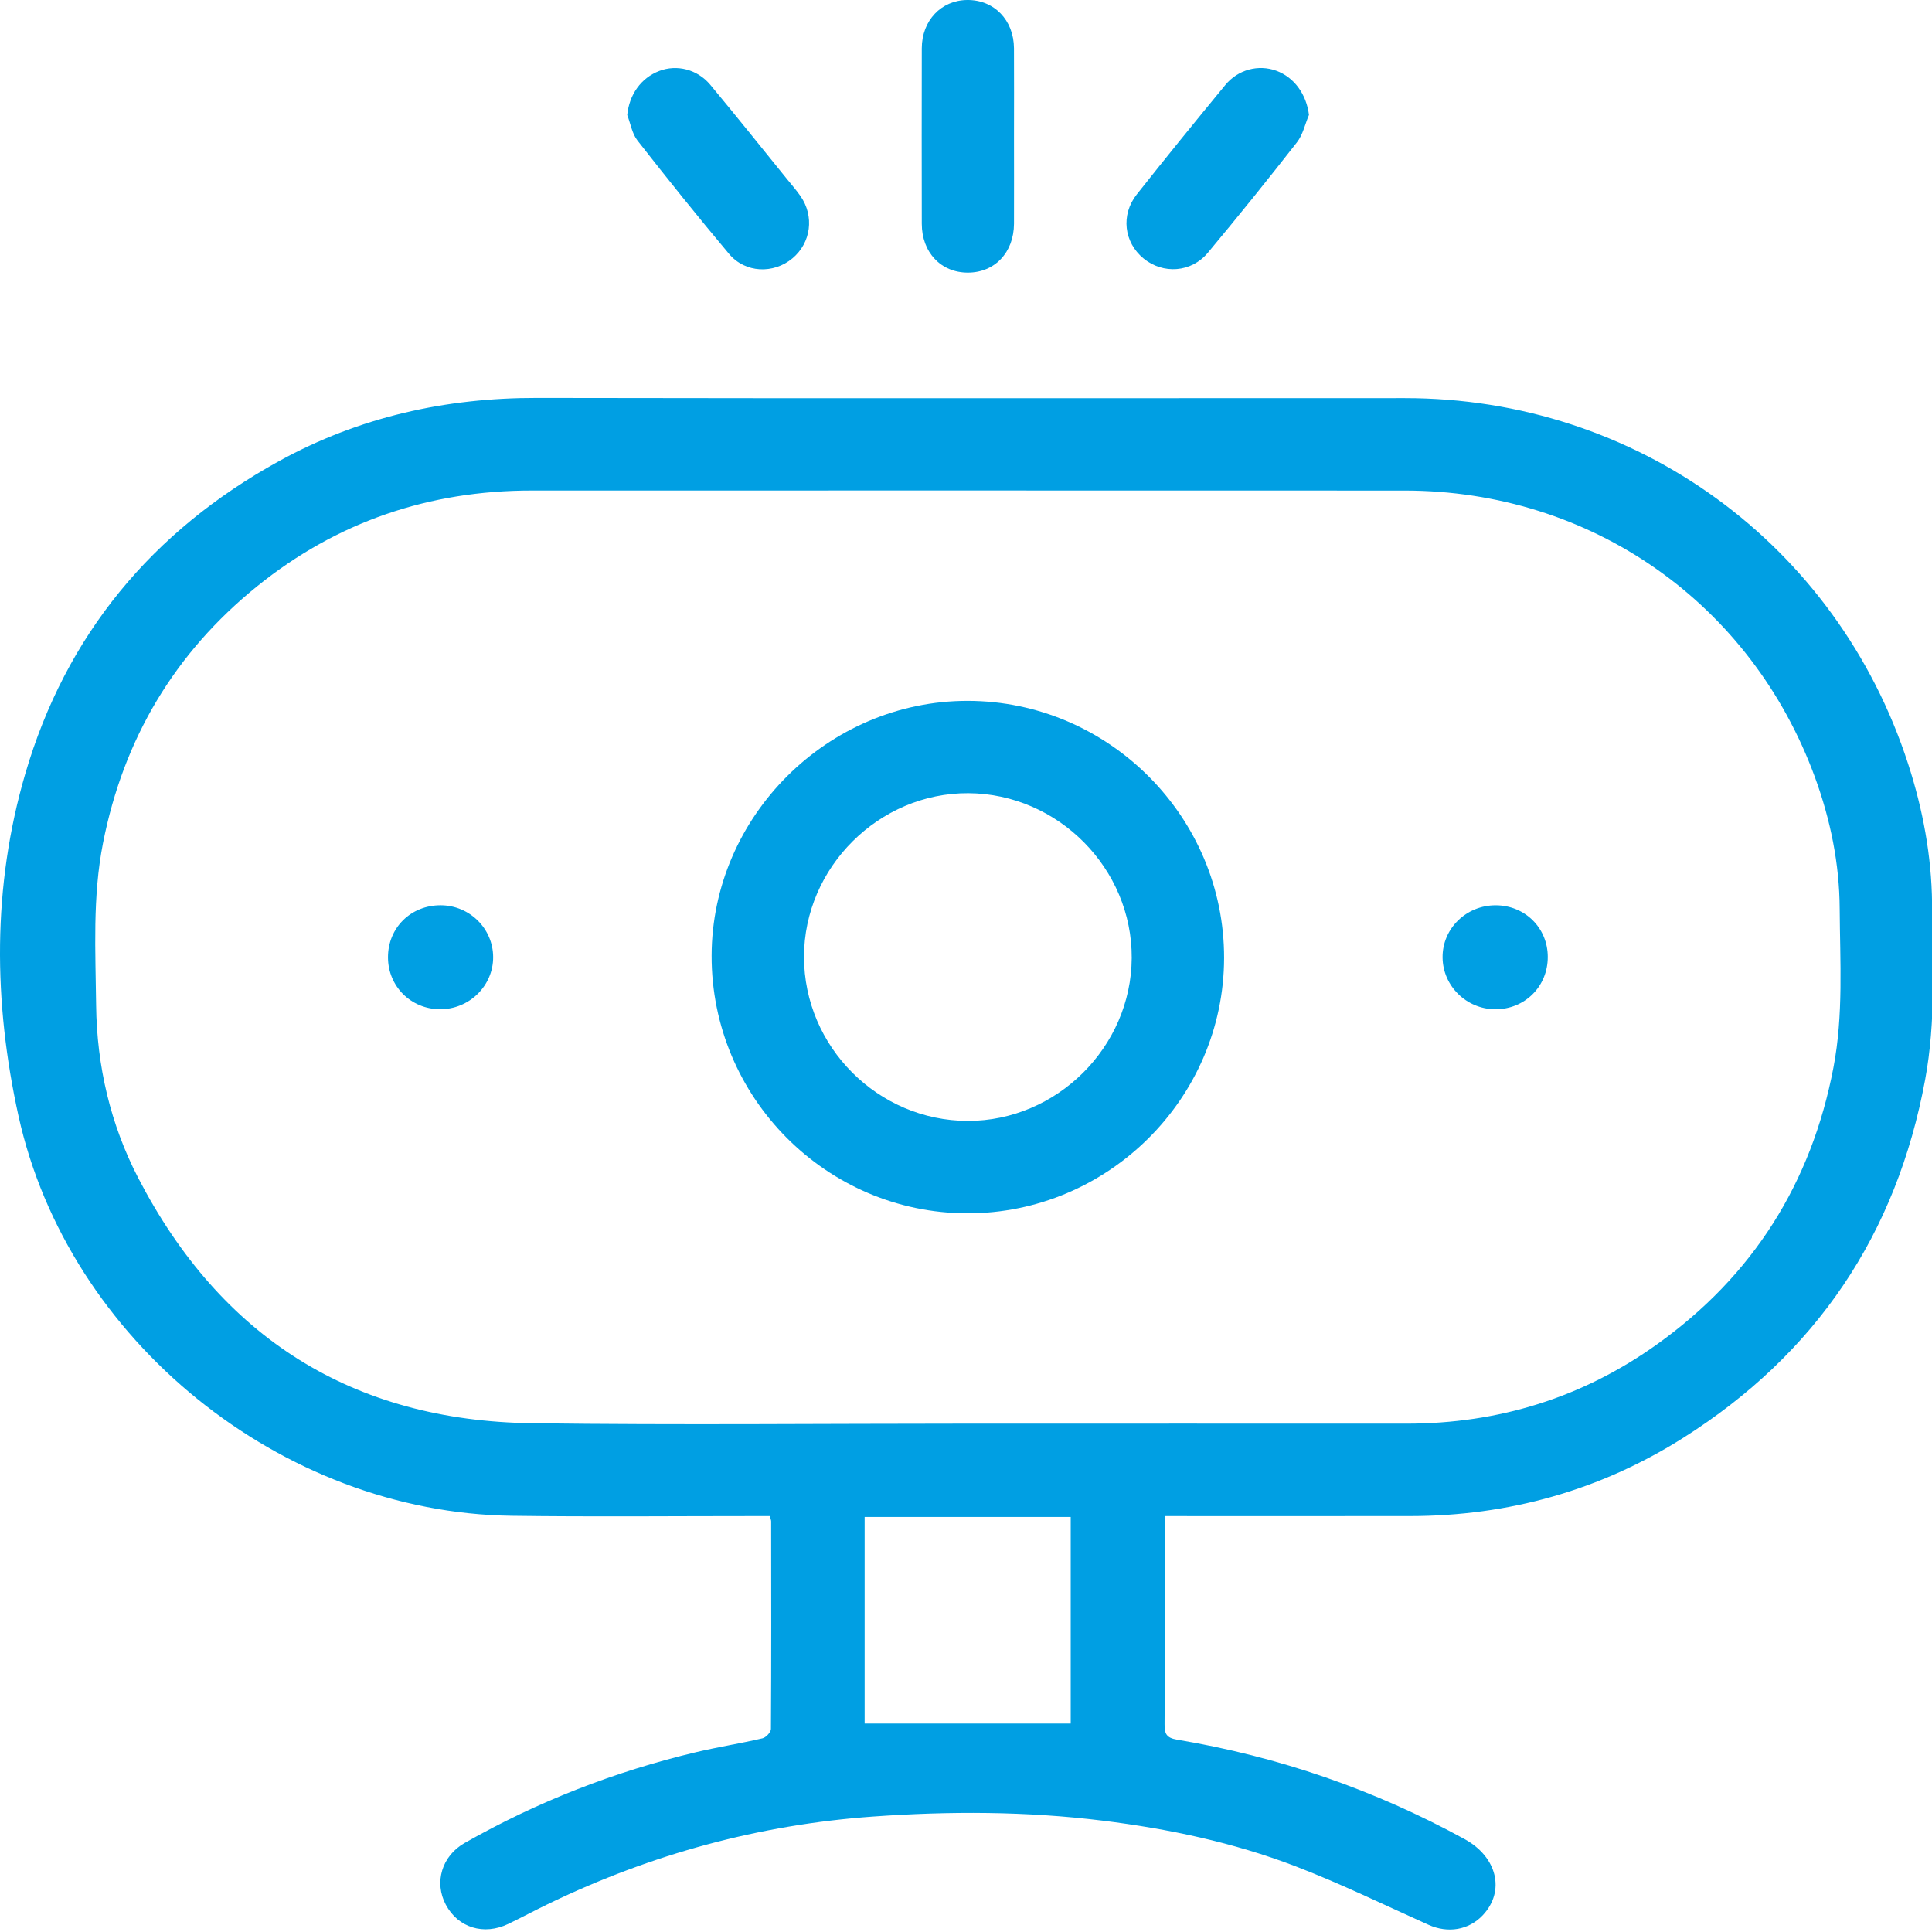
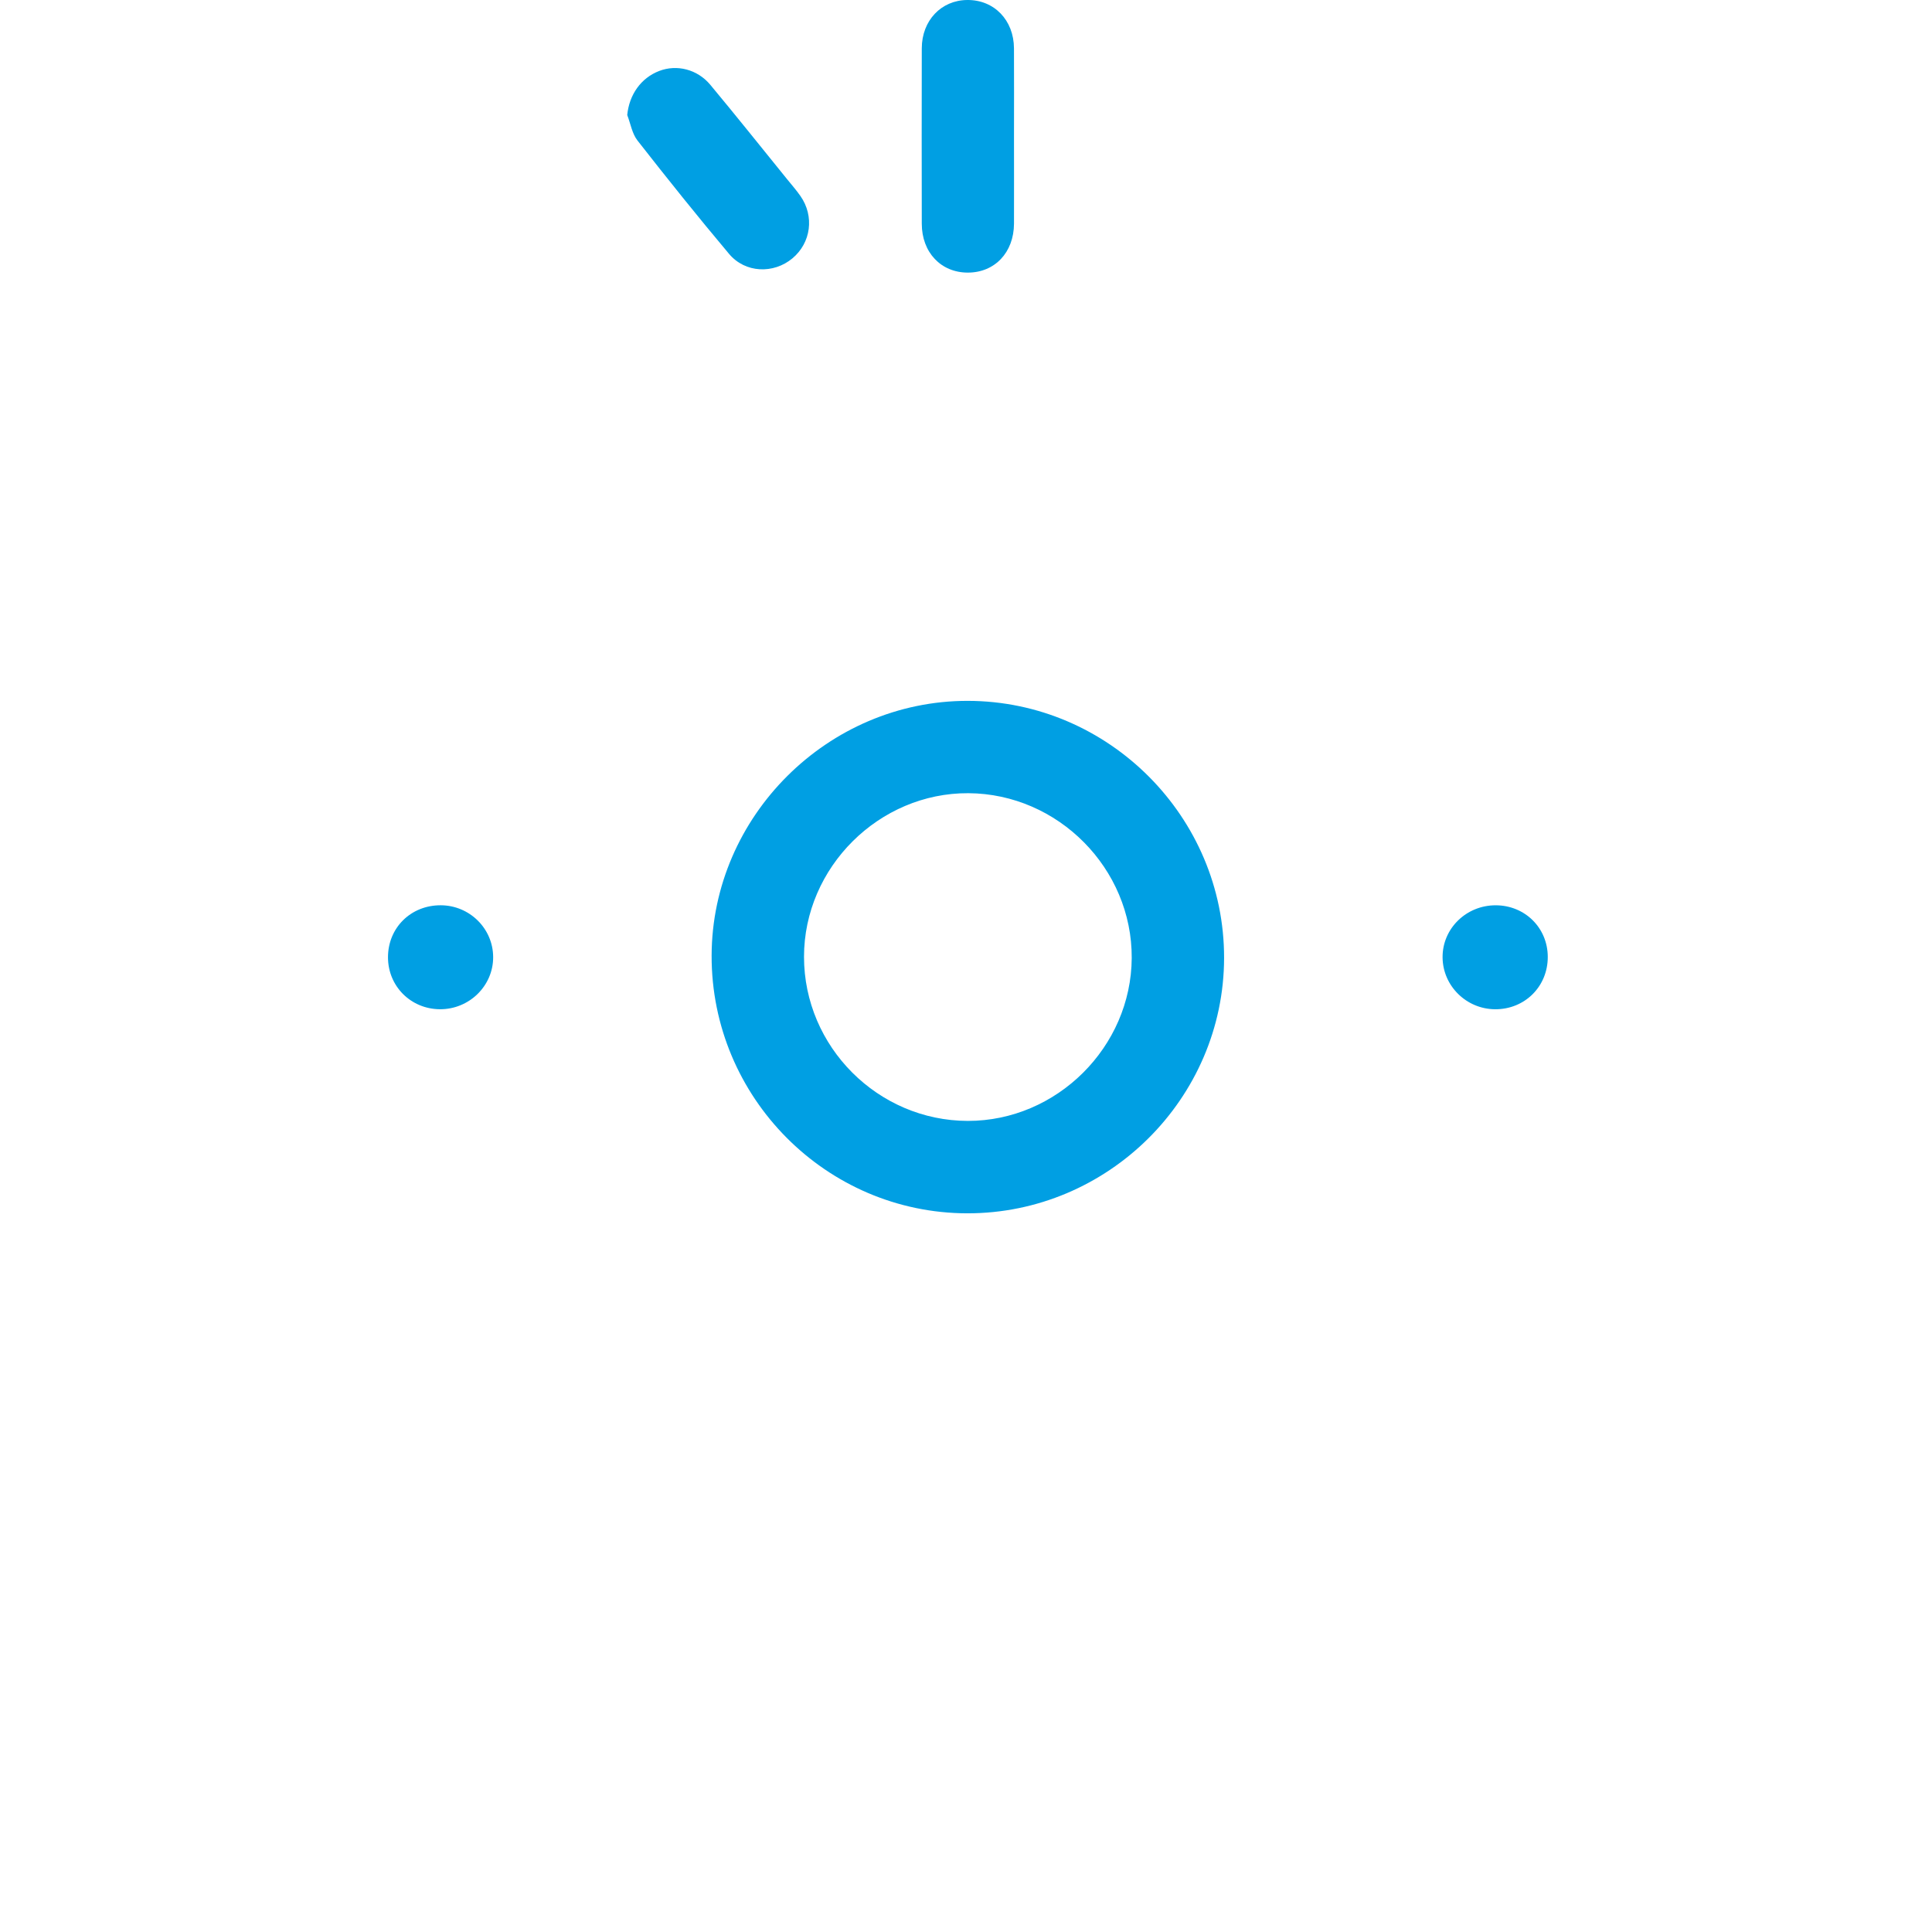
<svg xmlns="http://www.w3.org/2000/svg" version="1.1" id="Vrstva_1" x="0px" y="0px" fill="#009fe3" width="90px" height="90px" viewBox="0 0 90 90" enable-background="new 0 0 90 90" xml:space="preserve">
-   <path fill-rule="evenodd" clip-rule="evenodd" d="M54.259,70.624c0,0.739,0,1.395,0,2.048c0,2.547,0.009,5.096-0.009,7.643  c-0.003,0.448,0.079,0.641,0.586,0.726c4.721,0.79,9.189,2.328,13.393,4.634c1.517,0.833,1.901,2.422,0.843,3.546  c-0.653,0.69-1.619,0.85-2.52,0.447c-2.065-0.926-4.103-1.924-6.211-2.732c-2.884-1.104-5.896-1.741-8.966-2.121  c-3.571-0.442-7.153-0.447-10.726-0.191c-5.263,0.377-10.287,1.746-15.049,4.039c-0.645,0.31-1.274,0.649-1.918,0.959  c-1.145,0.551-2.341,0.18-2.914-0.893c-0.55-1.033-0.194-2.267,0.88-2.877c3.39-1.926,6.988-3.328,10.78-4.229  c1.023-0.243,2.065-0.404,3.089-0.645c0.163-0.037,0.395-0.283,0.396-0.434c0.021-3.225,0.014-6.449,0.01-9.673  c0-0.057-0.028-0.112-0.062-0.246c-0.198,0-0.41,0-0.622,0c-3.802-0.001-7.604,0.039-11.405-0.014  C13.111,70.464,3.176,62.456,0.862,51.988c-1.174-5.312-1.223-10.685,0.314-15.939c1.891-6.472,5.918-11.317,11.821-14.568  c3.734-2.055,7.762-2.952,12.025-2.944c13.475,0.024,26.95,0.01,40.423,0.009c10.766-0.001,20.118,6.782,23.442,17.035  c0.684,2.106,1.092,4.278,1.117,6.5c0.03,2.744,0.182,5.495-0.323,8.215c-1.33,7.2-5.089,12.78-11.268,16.684  c-3.872,2.446-8.139,3.641-12.726,3.645c-3.564,0.004-7.126,0.001-10.688,0.001C54.783,70.624,54.567,70.624,54.259,70.624z   M45.097,66.319c6.808,0,13.615-0.003,20.42,0.001c4.287,0.001,8.2-1.21,11.683-3.703c4.459-3.19,7.186-7.508,8.211-12.896  c0.467-2.446,0.305-4.919,0.289-7.383c-0.01-2.106-0.43-4.151-1.15-6.124c-2.978-8.141-10.439-13.357-19.111-13.362  c-13.553-0.008-27.107,0-40.662-0.002c-4.788-0.001-9.078,1.455-12.801,4.462c-3.842,3.104-6.224,7.11-7.178,11.965  c-0.493,2.506-0.349,5.037-0.32,7.559c0.033,2.824,0.667,5.541,1.963,8.042c3.849,7.42,9.973,11.314,18.356,11.422  C31.562,66.39,38.33,66.319,45.097,66.319z M49.878,80.289c0-3.177,0-6.405,0-9.624c-3.229,0-6.401,0-9.6,0c0,3.256,0,6.47,0,9.624  C43.487,80.289,46.66,80.289,49.878,80.289z" />
  <path fill-rule="evenodd" clip-rule="evenodd" d="M47.236,6.367c0,1.352,0.005,2.702,0,4.054c-0.007,1.34-0.896,2.278-2.15,2.278  c-1.25,0.001-2.145-0.939-2.146-2.278c-0.005-2.723-0.006-5.446,0-8.169C42.943,0.957,43.843,0.01,45.058,0  c1.25-0.012,2.17,0.933,2.177,2.252C47.243,3.624,47.236,4.995,47.236,6.367z" />
  <path fill-rule="evenodd" clip-rule="evenodd" d="M29.219,5.359c0.091-0.944,0.636-1.728,1.494-2.055  c0.812-0.311,1.769-0.081,2.374,0.644c1.208,1.451,2.384,2.925,3.572,4.391c0.212,0.263,0.437,0.517,0.629,0.793  c0.657,0.94,0.493,2.178-0.372,2.901c-0.88,0.737-2.2,0.691-2.953-0.205c-1.457-1.732-2.873-3.5-4.268-5.284  C29.444,6.223,29.374,5.758,29.219,5.359z" />
-   <path fill-rule="evenodd" clip-rule="evenodd" d="M60.977,5.352c-0.183,0.428-0.282,0.92-0.557,1.273  c-1.357,1.739-2.741,3.456-4.153,5.148c-0.773,0.927-2.088,1.011-2.995,0.268c-0.913-0.748-1.073-2.028-0.315-2.987  c1.355-1.714,2.734-3.411,4.123-5.096c0.6-0.728,1.549-0.963,2.37-0.665C60.297,3.602,60.858,4.397,60.977,5.352z" />
  <path fill-rule="evenodd" clip-rule="evenodd" d="M45.058,56.521c-6.569-0.01-11.922-5.403-11.908-12.002  c0.014-6.495,5.422-11.876,11.929-11.87c6.569,0.006,11.957,5.411,11.944,11.981C57.01,51.168,51.614,56.53,45.058,56.521z   M45.085,52.216c4.143,0.005,7.612-3.441,7.635-7.587c0.023-4.171-3.429-7.654-7.608-7.679c-4.164-0.023-7.659,3.457-7.658,7.624  C37.455,48.761,40.899,52.21,45.085,52.216z" />
  <path fill-rule="evenodd" clip-rule="evenodd" d="M69.679,42.172c1.36,0.004,2.419,1.053,2.422,2.401  c0.005,1.379-1.071,2.45-2.453,2.442c-1.337-0.007-2.435-1.086-2.447-2.412C67.188,43.261,68.3,42.168,69.679,42.172z" />
  <path fill-rule="evenodd" clip-rule="evenodd" d="M20.534,42.171c1.342,0.006,2.433,1.084,2.439,2.41  c0.008,1.342-1.116,2.443-2.483,2.433c-1.353-0.01-2.414-1.07-2.416-2.417C18.072,43.218,19.141,42.165,20.534,42.171z" />
</svg>